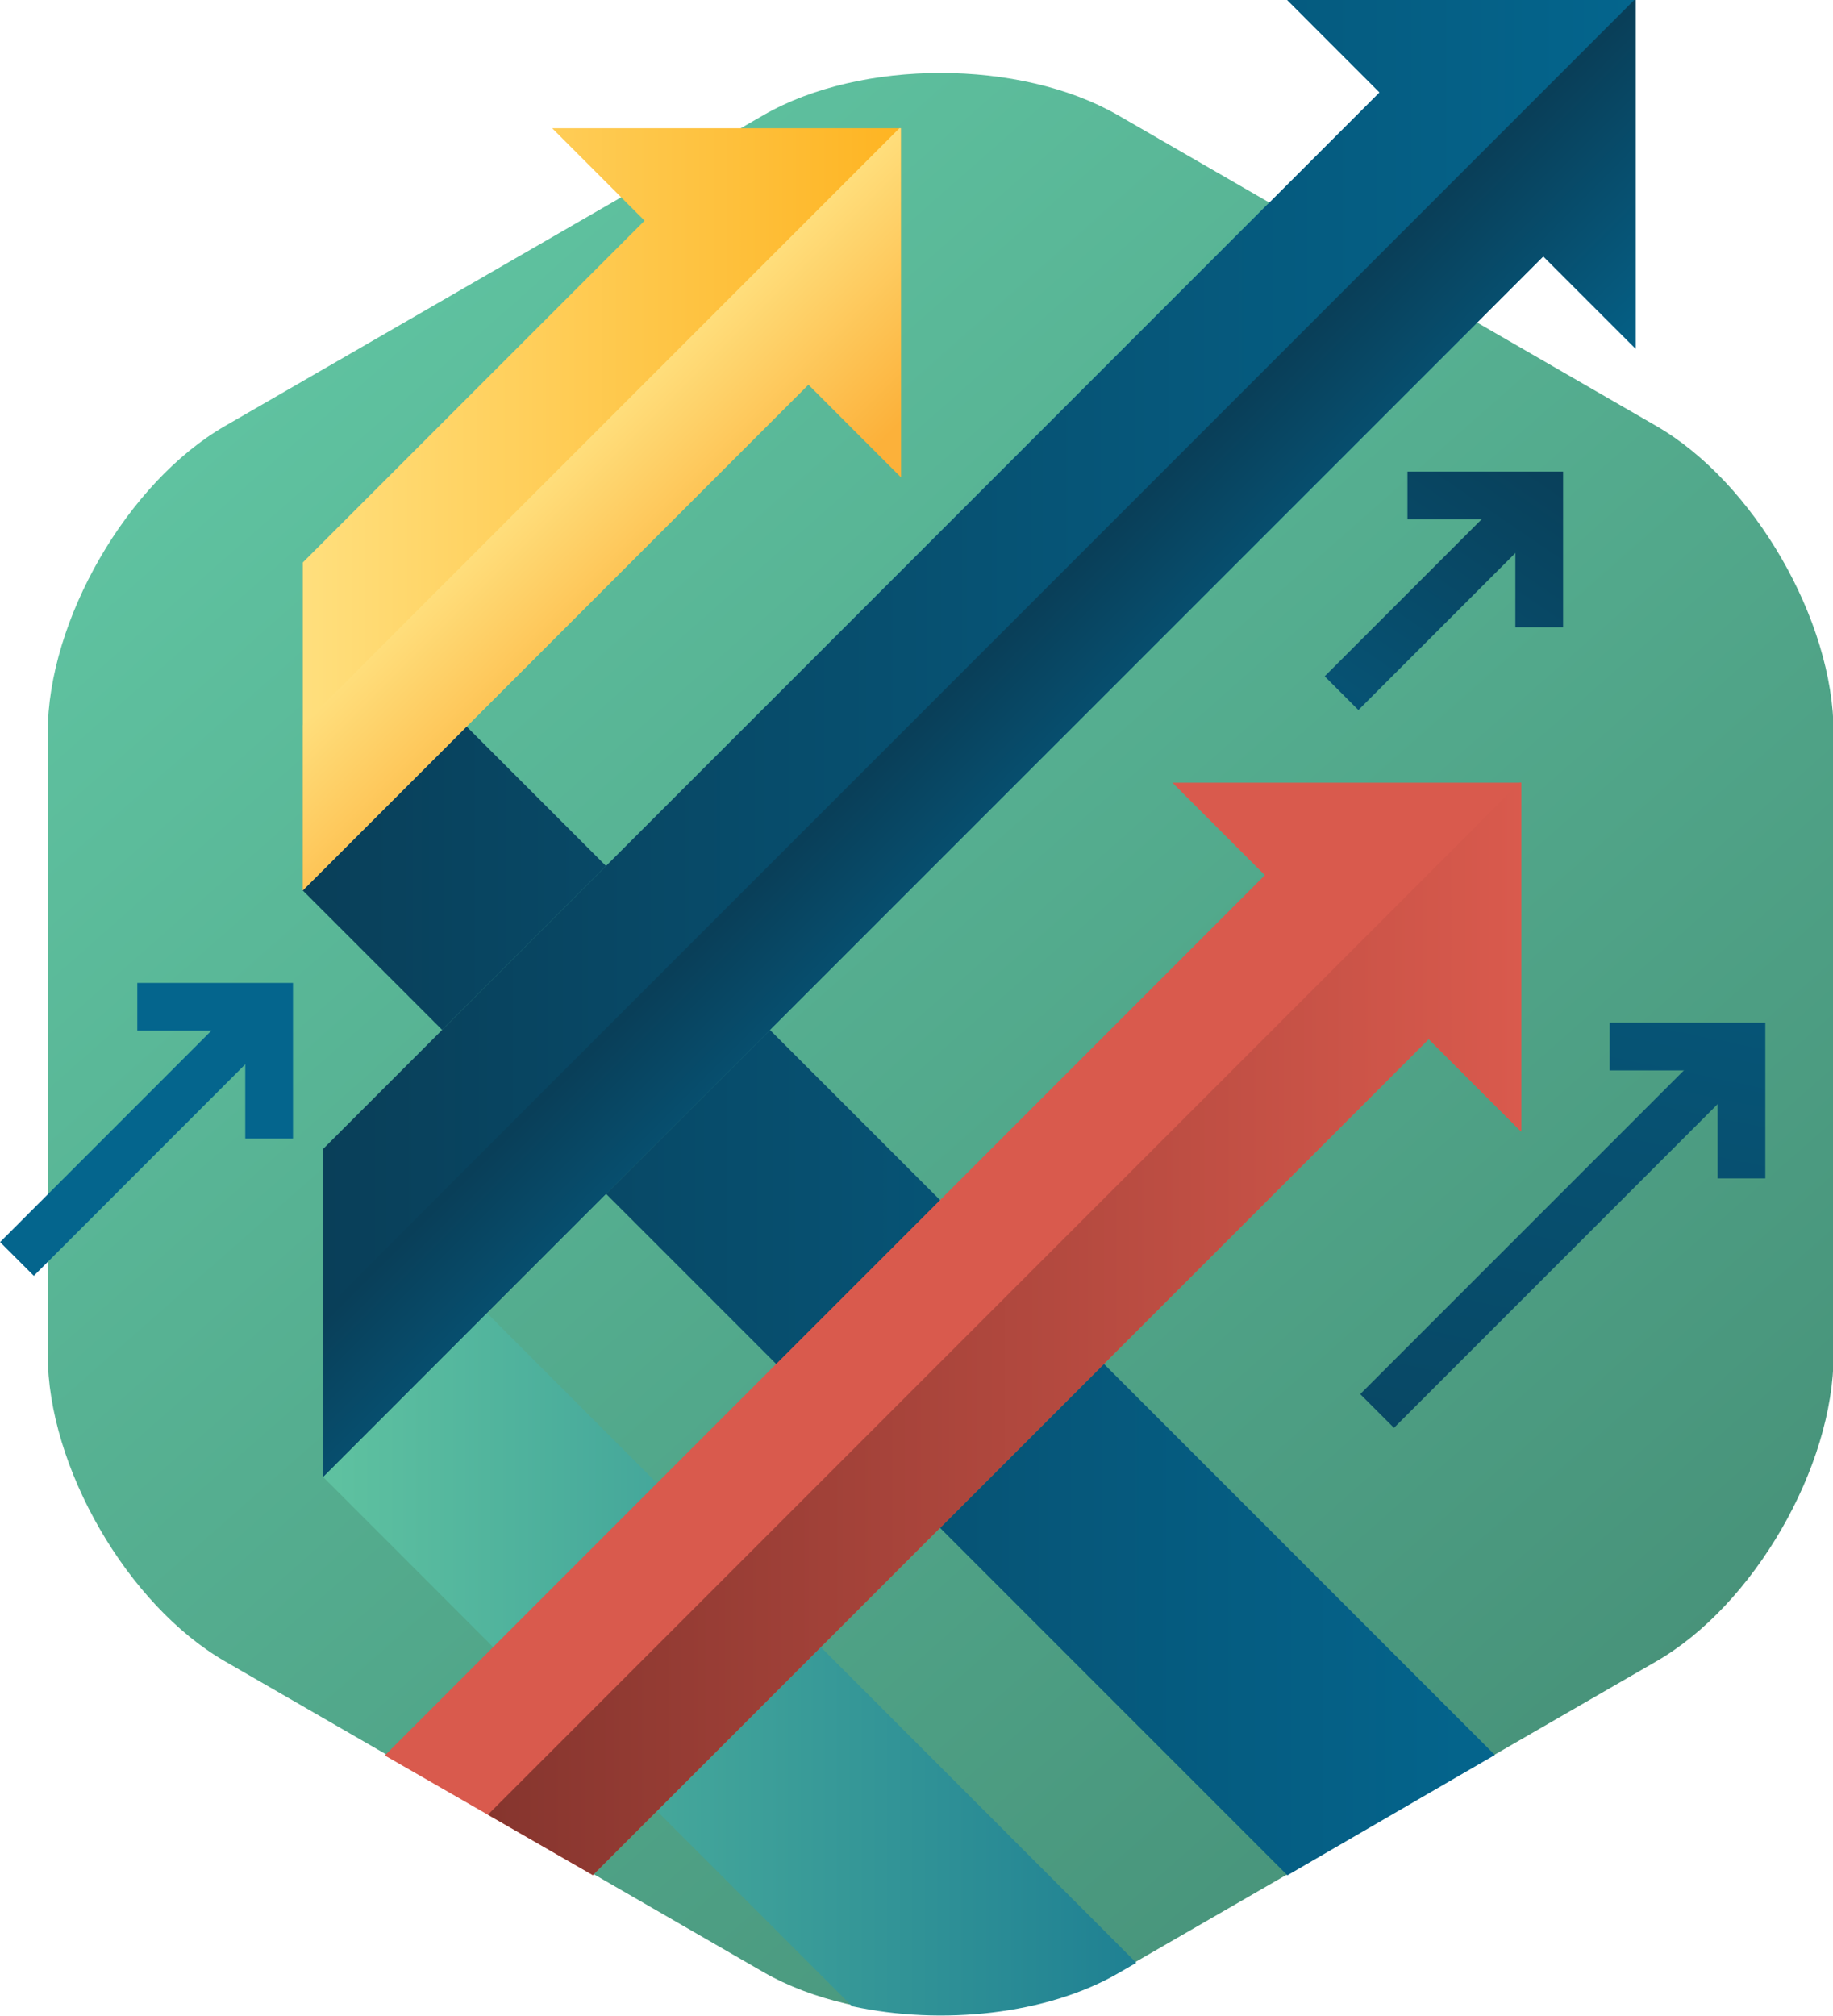
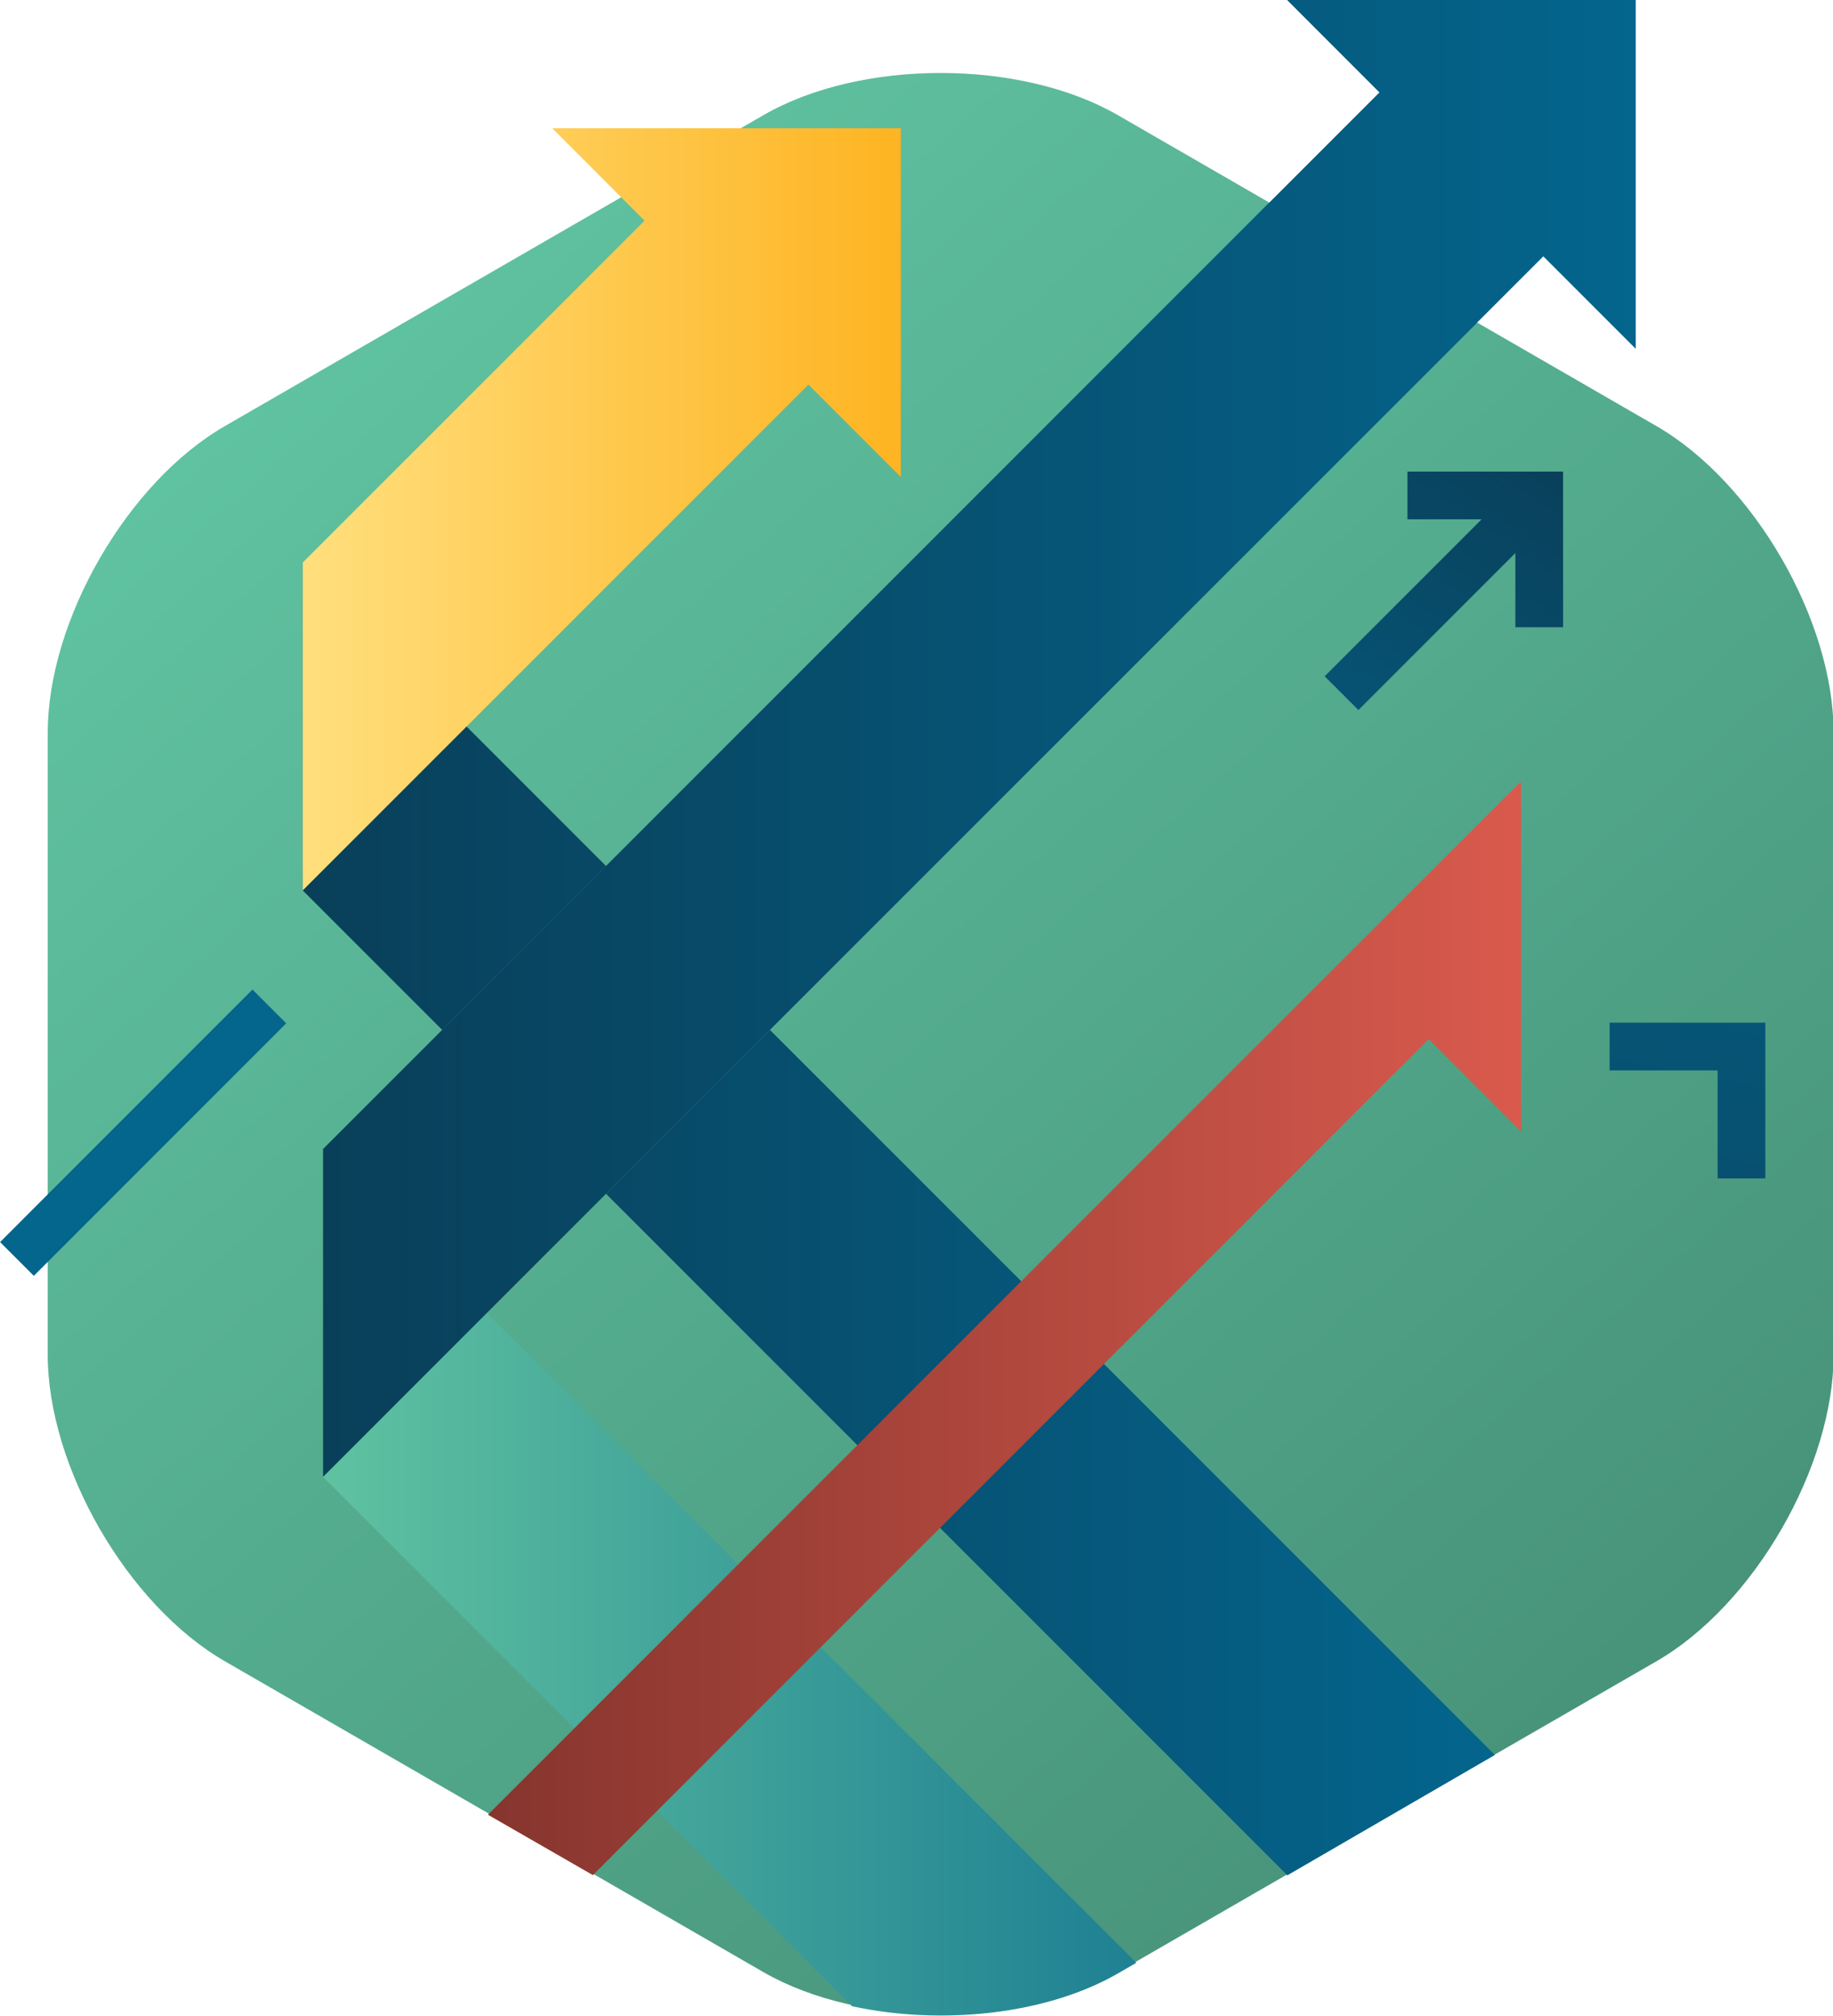
<svg xmlns="http://www.w3.org/2000/svg" xmlns:xlink="http://www.w3.org/1999/xlink" viewBox="0 0 268.91 295.64">
  <defs>
    <style>.cls-1{fill:none;}.cls-2{fill:url(#linear-gradient);}.cls-3{clip-path:url(#clip-path);}.cls-4{fill:url(#linear-gradient-2);}.cls-5{fill:url(#linear-gradient-3);}.cls-6{fill:url(#linear-gradient-4);}.cls-7{fill:url(#linear-gradient-5);}.cls-8{fill:url(#linear-gradient-6);}.cls-9{fill:url(#New_Gradient_Swatch_9);}.cls-10{fill:url(#linear-gradient-7);}.cls-11{fill:url(#linear-gradient-8);}.cls-12{fill:url(#linear-gradient-9);}.cls-13{fill:url(#linear-gradient-10);}.cls-14{fill:#04658d;}.cls-15{fill:url(#linear-gradient-11);}.cls-16{fill:url(#linear-gradient-12);}</style>
    <linearGradient id="linear-gradient" x1="46.95" y1="49.95" x2="327.44" y2="368.03" gradientUnits="userSpaceOnUse">
      <stop offset="0" stop-color="#5fc2a0" />
      <stop offset="1" stop-color="#3b7a66" />
    </linearGradient>
    <clipPath id="clip-path">
      <path class="cls-1" d="M33.12,244.06c-14.31-8.22-26-28.45-26.07-44.95l-.17-91.18c0-16.5,11.62-36.77,25.89-45.05l78.88-45.74c14.28-8.28,37.66-8.32,52-.1l79,45.44c14.3,8.23,26,28.45,26.06,45l.18,91.19c0,16.5-11.63,36.77-25.9,45L164.13,289.4c-14.27,8.28-37.66,8.33-52,.1Z" />
    </clipPath>
    <linearGradient id="linear-gradient-2" x1="44.41" y1="178.79" x2="219.31" y2="178.79" gradientUnits="userSpaceOnUse">
      <stop offset="0" stop-color="#093f59" />
      <stop offset="1" stop-color="#04658d" />
    </linearGradient>
    <linearGradient id="linear-gradient-3" x1="47.39" y1="162.77" x2="216.55" y2="162.77" gradientUnits="userSpaceOnUse">
      <stop offset="0" stop-color="#5fc2a0" />
      <stop offset="1" stop-color="#04658d" />
    </linearGradient>
    <linearGradient id="linear-gradient-4" x1="56.45" y1="194.92" x2="223.16" y2="194.92" gradientUnits="userSpaceOnUse">
      <stop offset="0" stop-color="#d95a4d" />
      <stop offset="1" stop-color="#d95a4d" />
    </linearGradient>
    <linearGradient id="linear-gradient-5" x1="71.58" y1="194.92" x2="223.16" y2="194.92" gradientUnits="userSpaceOnUse">
      <stop offset="0" stop-color="#86352e" />
      <stop offset="1" stop-color="#d95a4d" />
    </linearGradient>
    <linearGradient id="linear-gradient-6" x1="47.39" y1="108.31" x2="239.97" y2="108.31" xlink:href="#linear-gradient-2" />
    <linearGradient id="New_Gradient_Swatch_9" x1="44.41" y1="74.7" x2="132.16" y2="74.7" gradientUnits="userSpaceOnUse">
      <stop offset="0" stop-color="#ffdf7d" />
      <stop offset="1" stop-color="#feb422" />
    </linearGradient>
    <linearGradient id="linear-gradient-7" x1="254.72" y1="53.27" x2="212.05" y2="261.27" gradientTransform="translate(194.48 -108.87) rotate(45)" gradientUnits="userSpaceOnUse">
      <stop offset="0" stop-color="#04658d" />
      <stop offset="1" stop-color="#093f59" />
    </linearGradient>
    <linearGradient id="linear-gradient-8" x1="269.14" y1="56.23" x2="226.47" y2="264.23" gradientTransform="matrix(1, 0, 0, 1, 0, 0)" xlink:href="#linear-gradient-7" />
    <linearGradient id="linear-gradient-9" x1="173.74" y1="142.13" x2="227.07" y2="64.12" gradientTransform="translate(123.52 -123.91) rotate(45)" xlink:href="#linear-gradient-7" />
    <linearGradient id="linear-gradient-10" x1="175.15" y1="143.09" x2="228.49" y2="65.09" gradientTransform="matrix(1, 0, 0, 1, 0, 0)" xlink:href="#linear-gradient-7" />
    <linearGradient id="linear-gradient-11" x1="81.61" y1="68.03" x2="103.88" y2="90.3" gradientUnits="userSpaceOnUse">
      <stop offset="0" stop-color="#ffdf7d" />
      <stop offset="1" stop-color="#fcb13a" />
    </linearGradient>
    <linearGradient id="linear-gradient-12" x1="138.17" y1="102.8" x2="166.92" y2="131.55" xlink:href="#linear-gradient-2" />
  </defs>
  <g id="Layer_2" data-name="Layer 2">
    <g id="Layer_3" data-name="Layer 3">
      <path class="cls-2" d="M7,107.49c0-16.5,11.69-36.75,26-45l79-45.6c14.29-8.25,37.67-8.25,52,0l79,45.6c14.29,8.25,26,28.5,26,45v91.18c0,16.5-11.69,36.75-26,45l-79,45.59c-14.29,8.25-37.67,8.25-52,0l-79-45.59c-14.29-8.25-26-28.5-26-45Z" />
    </g>
    <g id="Layer_4" data-name="Layer 4">
      <g class="cls-3">
        <polygon class="cls-4" points="219.31 257.41 68.45 106.56 44.41 82.52 44.41 130.6 188.87 275.06 219.31 257.41" />
        <path class="cls-1" d="M33.12,244.06c-14.31-8.22-26-28.45-26.07-44.95l-.17-91.18c0-16.5,11.62-36.77,25.89-45.05l78.88-45.74c14.28-8.28,37.66-8.32,52-.1l79,45.44c14.3,8.23,26,28.45,26.06,45l.18,91.19c0,16.5-11.63,36.77-25.9,45L164.13,289.4c-14.27,8.28-37.66,8.33-52,.1Z" />
        <path class="cls-5" d="M71.43,192.58,216.55,47.47,186,29.92,47.39,168.54v48.08L125,294.26c13.13,2.85,28.58,1.24,39.09-4.86l2.61-1.51Z" />
-         <polygon class="cls-6" points="86.98 275.03 209.6 152.41 223.16 165.97 223.16 114.81 172.01 114.81 185.56 128.37 56.45 257.48 86.98 275.03" />
        <polygon class="cls-7" points="86.98 275.03 209.6 152.41 223.16 165.97 223.16 114.81 222.94 114.81 71.58 266.17 86.98 275.03" />
      </g>
      <polygon class="cls-8" points="239.97 0 188.82 0 202.37 13.56 47.39 168.53 47.39 216.62 71.43 192.57 226.41 37.6 239.97 51.16 239.97 0" />
      <polygon class="cls-9" points="132.16 18.81 81.01 18.81 94.56 32.37 44.41 82.51 44.41 130.6 68.45 106.56 118.6 56.41 132.16 69.97 132.16 18.81" />
-       <rect class="cls-10" x="190.99" y="176.82" width="75.33" height="7" transform="translate(-60.53 214.5) rotate(-45)" />
      <polygon class="cls-11" points="258.98 172.84 251.98 172.84 251.98 157 236.14 157 236.14 150 258.98 150 258.98 172.84" />
      <rect class="cls-12" x="190.8" y="83.65" width="41.05" height="7" transform="translate(0.27 174.96) rotate(-45)" />
      <polygon class="cls-13" points="229.31 92 222.31 92 222.31 76.17 206.48 76.17 206.48 69.17 229.31 69.17 229.31 92" />
      <rect class="cls-14" x="-5.19" y="162.65" width="52.37" height="7" transform="translate(-111.35 63.52) rotate(-45.01)" />
-       <polygon class="cls-14" points="42.98 167 35.98 167 35.98 151.17 20.14 151.17 20.14 144.17 42.98 144.17 42.98 167" />
-       <polygon class="cls-15" points="118.6 56.41 132.16 69.97 132.16 18.81 131.94 18.81 44.41 106.34 44.41 130.6 68.45 106.56 118.6 56.41" />
-       <polygon class="cls-16" points="226.41 37.6 239.97 51.16 239.97 0 239.75 0 47.39 192.36 47.39 216.62 71.43 192.57 226.41 37.6" />
    </g>
  </g>
</svg>